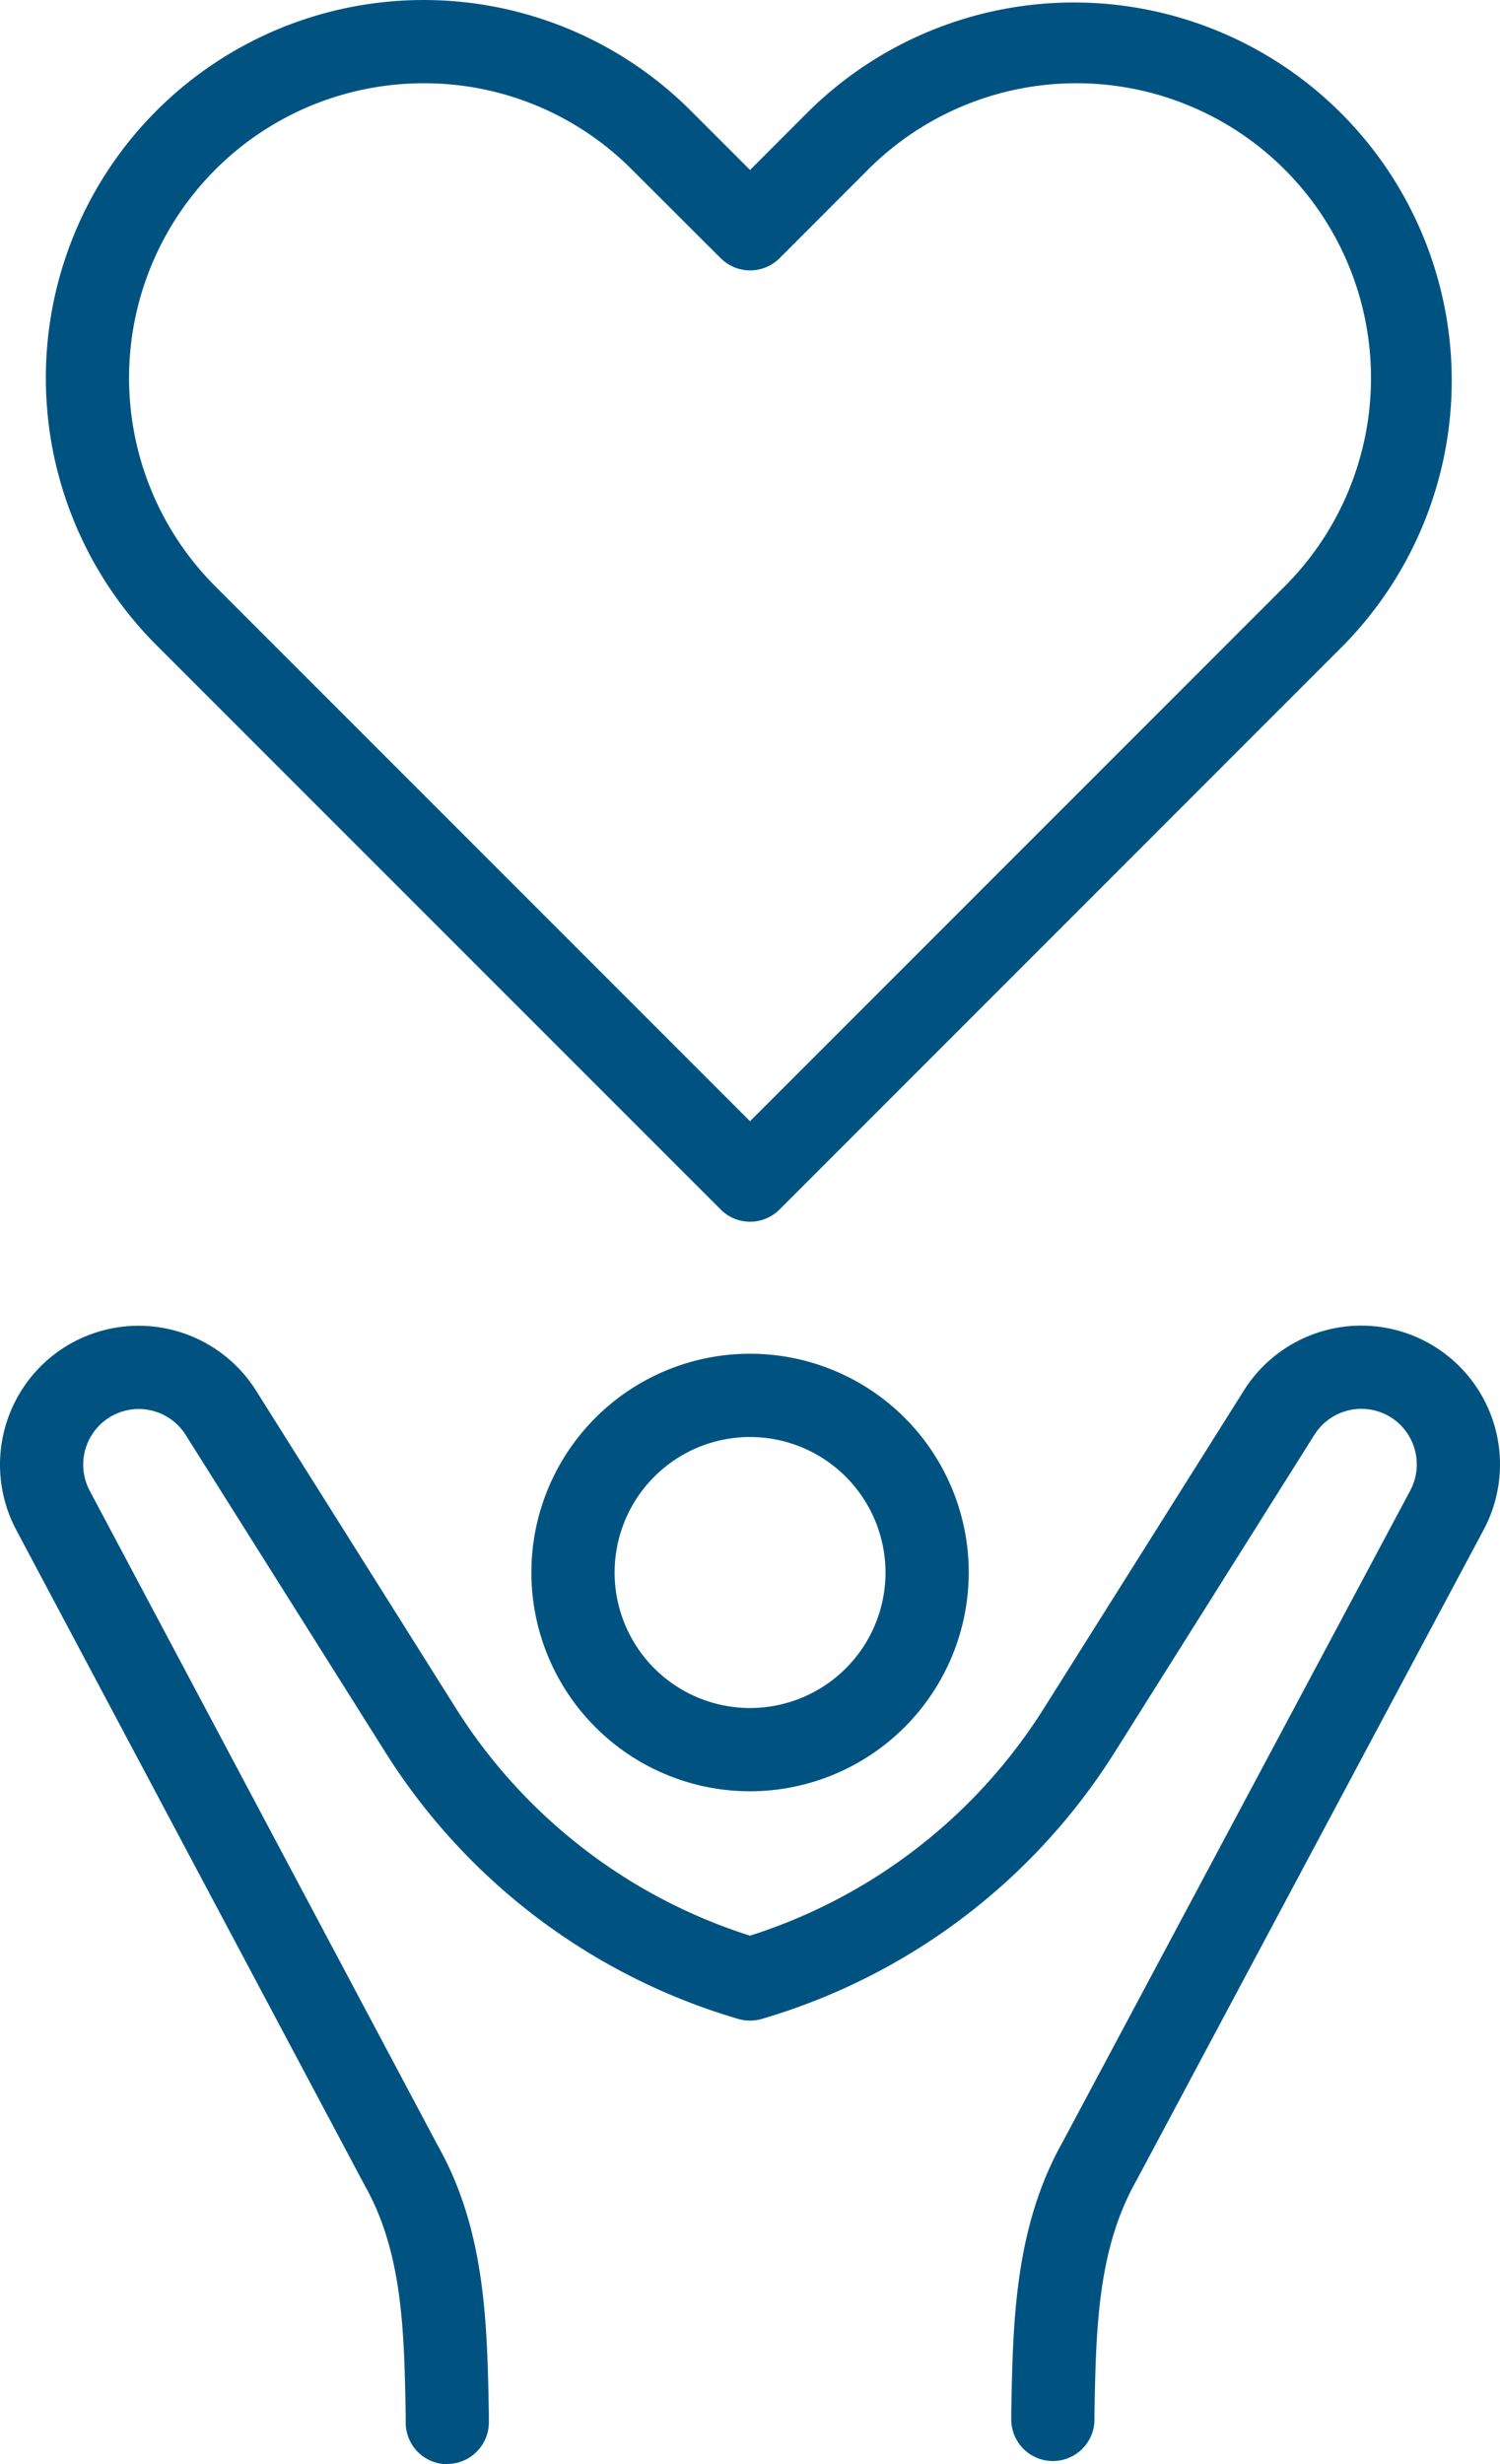
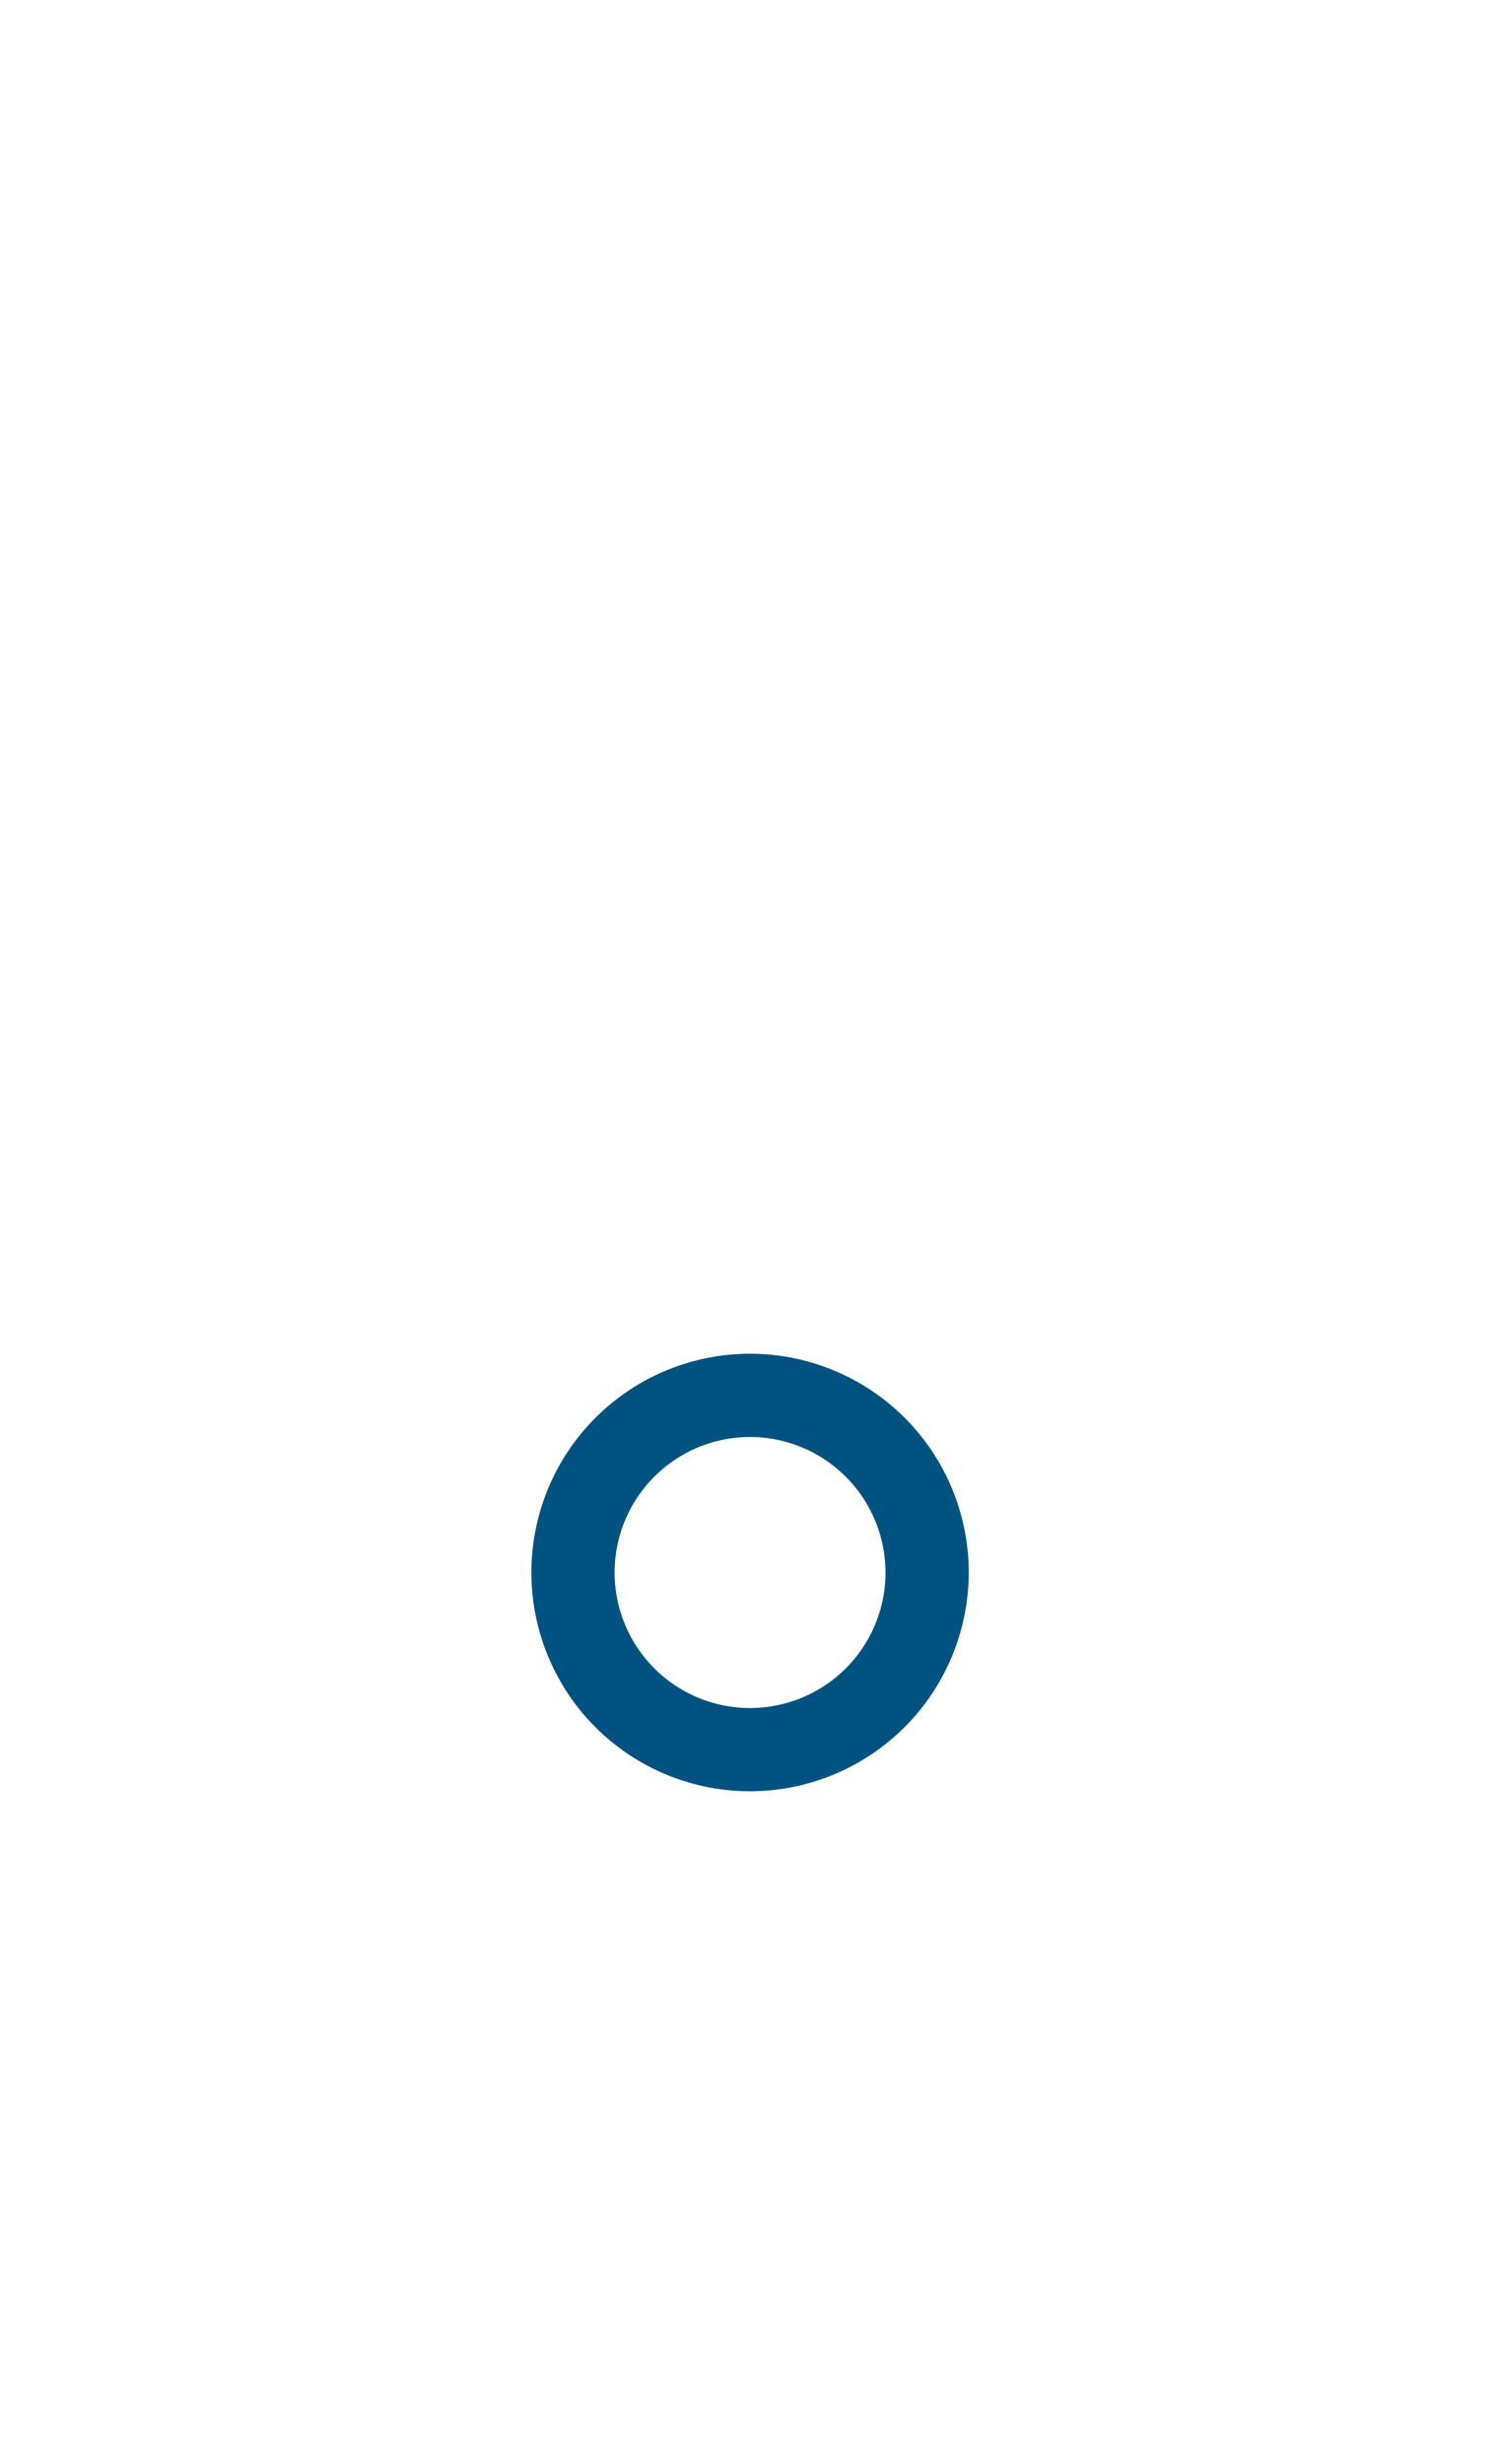
<svg xmlns="http://www.w3.org/2000/svg" id="Group_367" data-name="Group 367" width="35.771" height="58.741" viewBox="0 0 35.771 58.741">
  <defs>
    <clipPath id="clip-path">
      <rect id="Rectangle_408" data-name="Rectangle 408" width="35.771" height="58.741" fill="#005381" />
    </clipPath>
  </defs>
  <g id="Group_366" data-name="Group 366" transform="translate(0 0)" clip-path="url(#clip-path)">
-     <path id="Path_225" data-name="Path 225" d="M10.667,75.461a.993.993,0,0,1-.992-.974l0-.183c-.036-2-.07-3.883-.976-5.486L.385,53.186a3.319,3.319,0,0,1,.808-4.1l.02-.016a3.308,3.308,0,0,1,4.894.8l4.761,7.565a12.9,12.9,0,0,0,7.017,5.427A12.889,12.889,0,0,0,24.9,57.433l4.762-7.565a3.308,3.308,0,0,1,5.718,3.32L27.1,68.7c-.928,1.638-.963,3.54-1,5.553l0,.158a.992.992,0,0,1-.992.974h-.018a.992.992,0,0,1-.974-1.01l0-.158c.04-2.173.08-4.419,1.245-6.474l8.27-15.493a1.327,1.327,0,0,0-.322-1.642,1.323,1.323,0,0,0-1.964.314l-4.761,7.565a14.882,14.882,0,0,1-8.419,6.36,1,1,0,0,1-.558,0,14.887,14.887,0,0,1-8.419-6.36L4.428,50.926a1.323,1.323,0,0,0-1.964-.314l-.014.012a1.328,1.328,0,0,0-.312,1.629l8.3,15.609c1.141,2.02,1.18,4.249,1.22,6.4l0,.182a.994.994,0,0,1-.974,1.011h-.019" transform="translate(0 -16.72)" fill="#005381" />
    <path id="Path_226" data-name="Path 226" d="M24.591,59.773a5.215,5.215,0,1,1,5.215-5.215,5.221,5.221,0,0,1-5.215,5.215m0-8.445a3.23,3.23,0,1,0,3.23,3.23,3.234,3.234,0,0,0-3.23-3.23" transform="translate(-6.704 -17.073)" fill="#005381" />
-     <path id="Path_227" data-name="Path 227" d="M18.468,29.123a.987.987,0,0,1-.7-.291L4.313,15.38A9.009,9.009,0,1,1,17.054,2.639l1.414,1.413L19.88,2.639A9.01,9.01,0,0,1,32.622,15.38L19.17,28.832a.988.988,0,0,1-.7.291M10.683,1.985A7.025,7.025,0,0,0,5.716,13.977l12.751,12.75,12.751-12.75a7.025,7.025,0,0,0-9.935-9.935L19.17,6.157a.993.993,0,0,1-1.4,0L15.65,4.042a6.98,6.98,0,0,0-4.967-2.057" transform="translate(-0.581 0)" fill="#005381" />
  </g>
</svg>